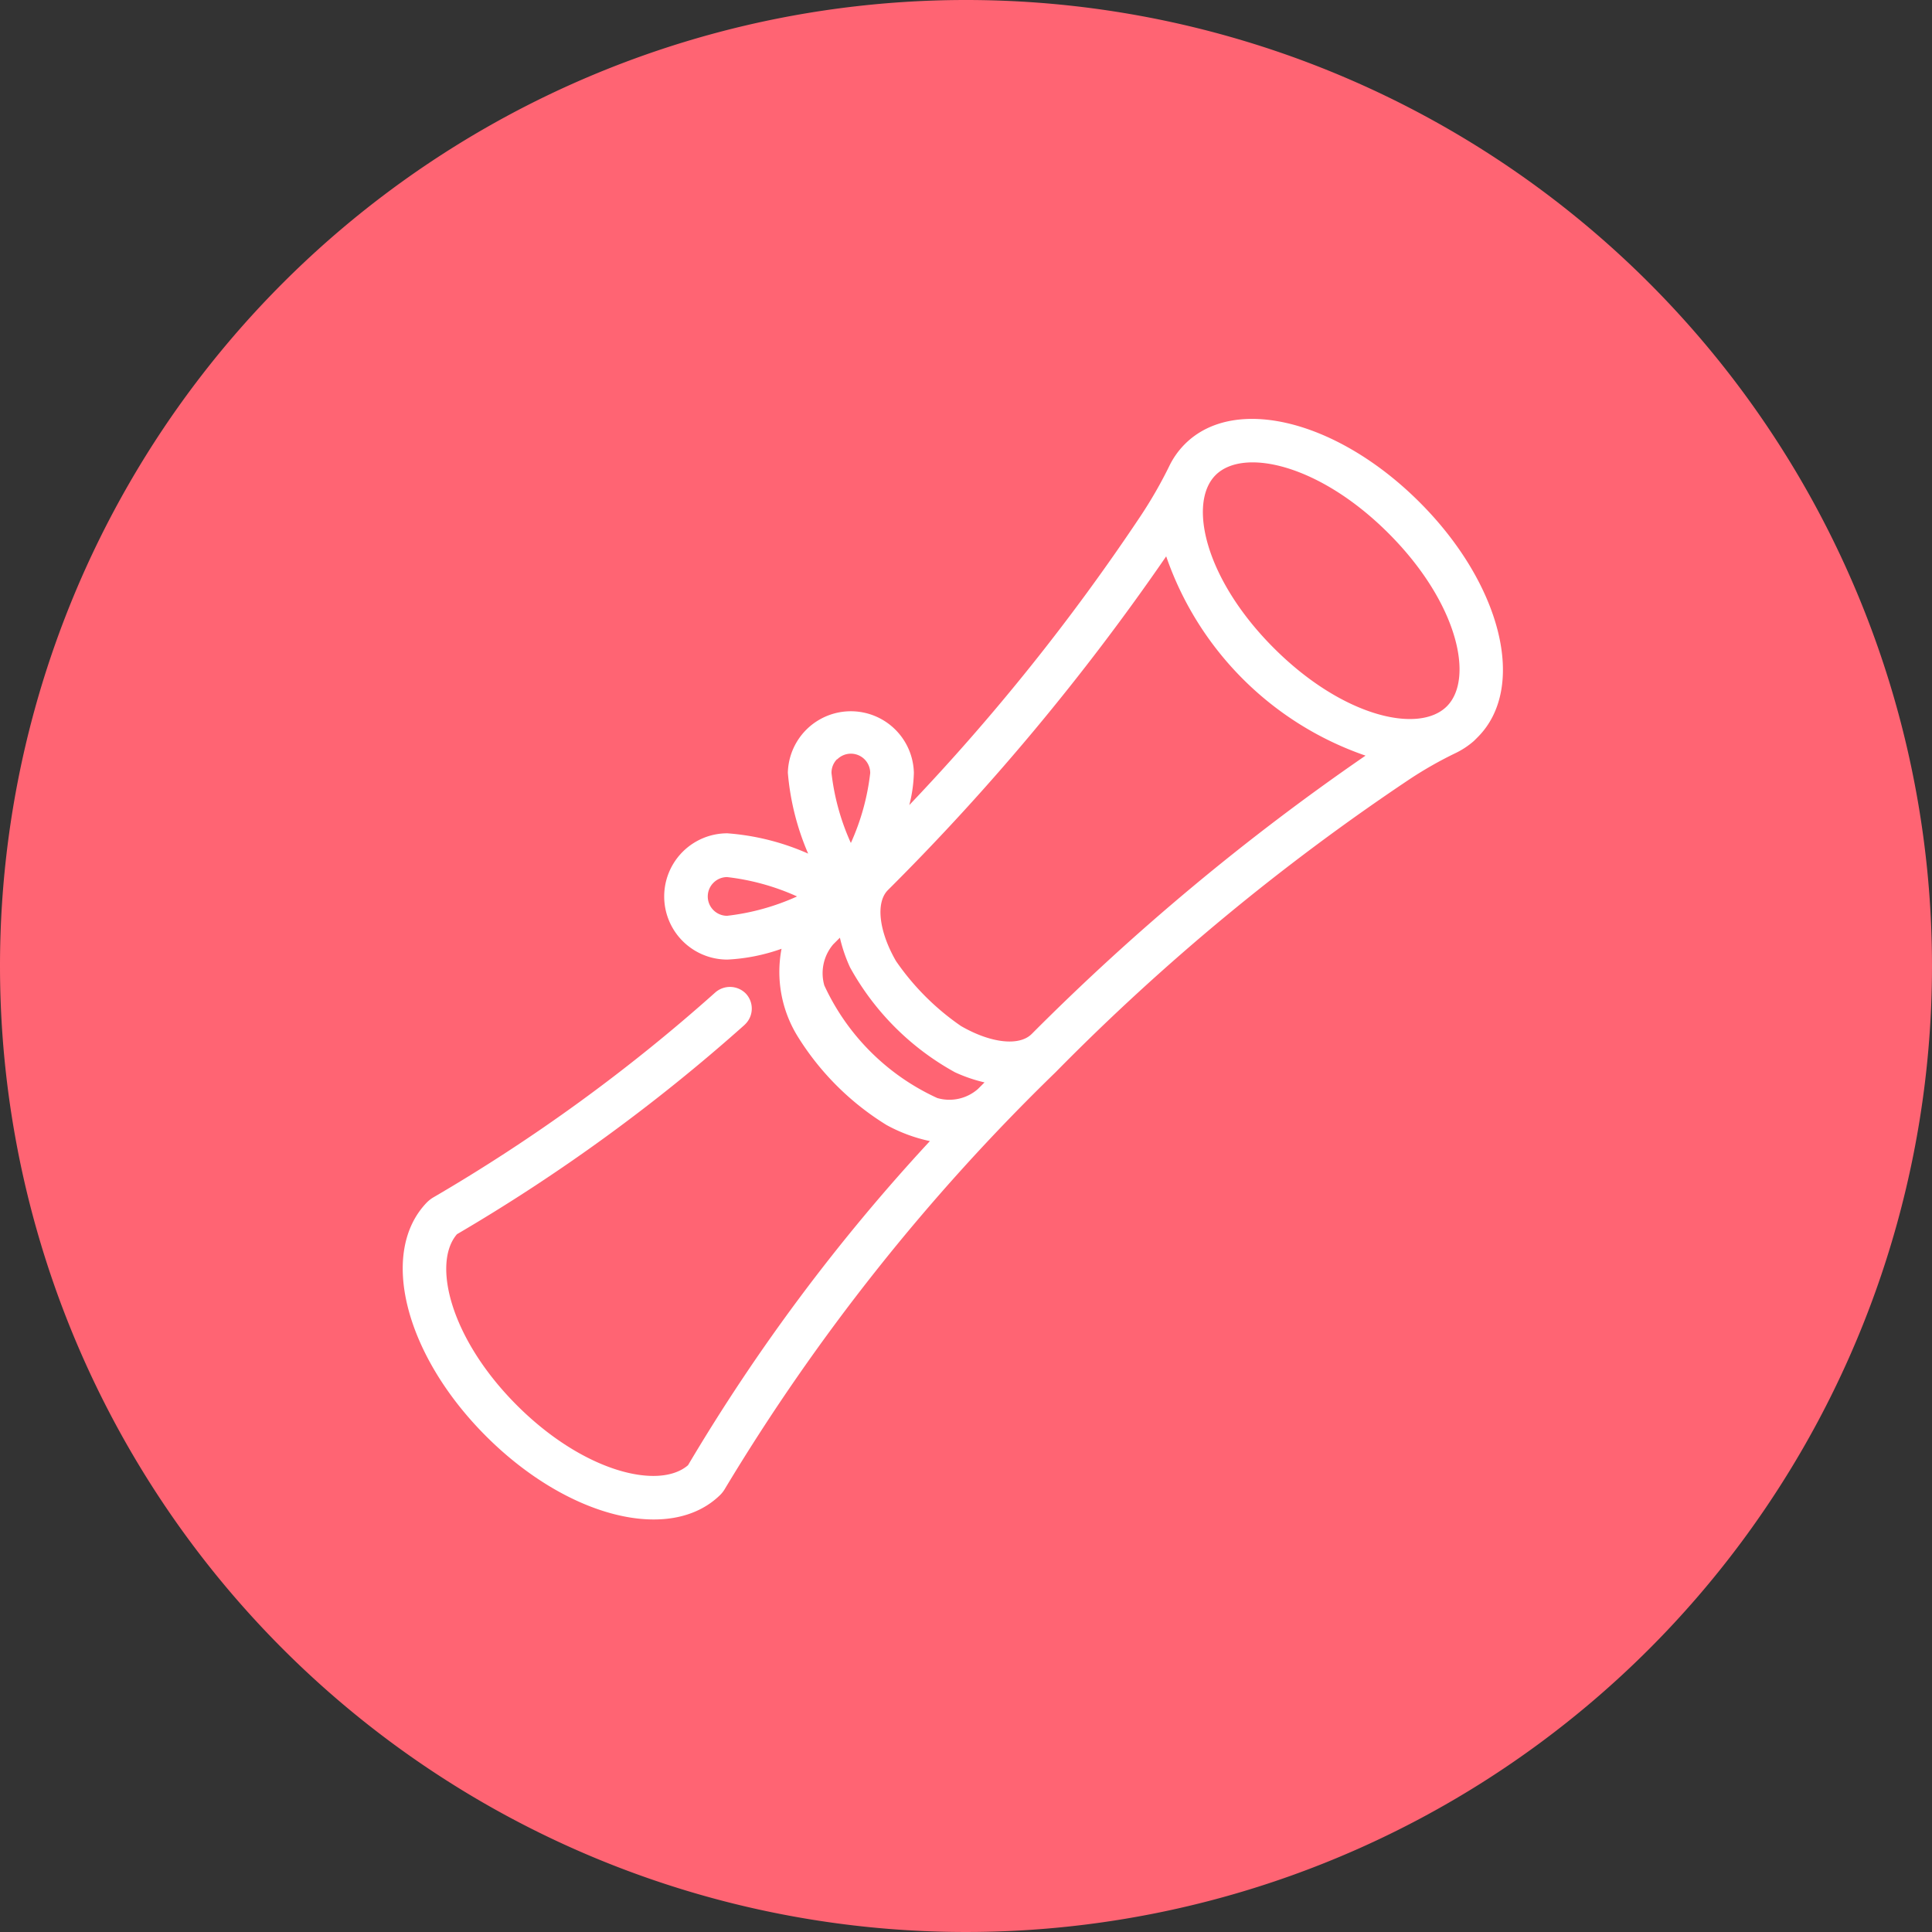
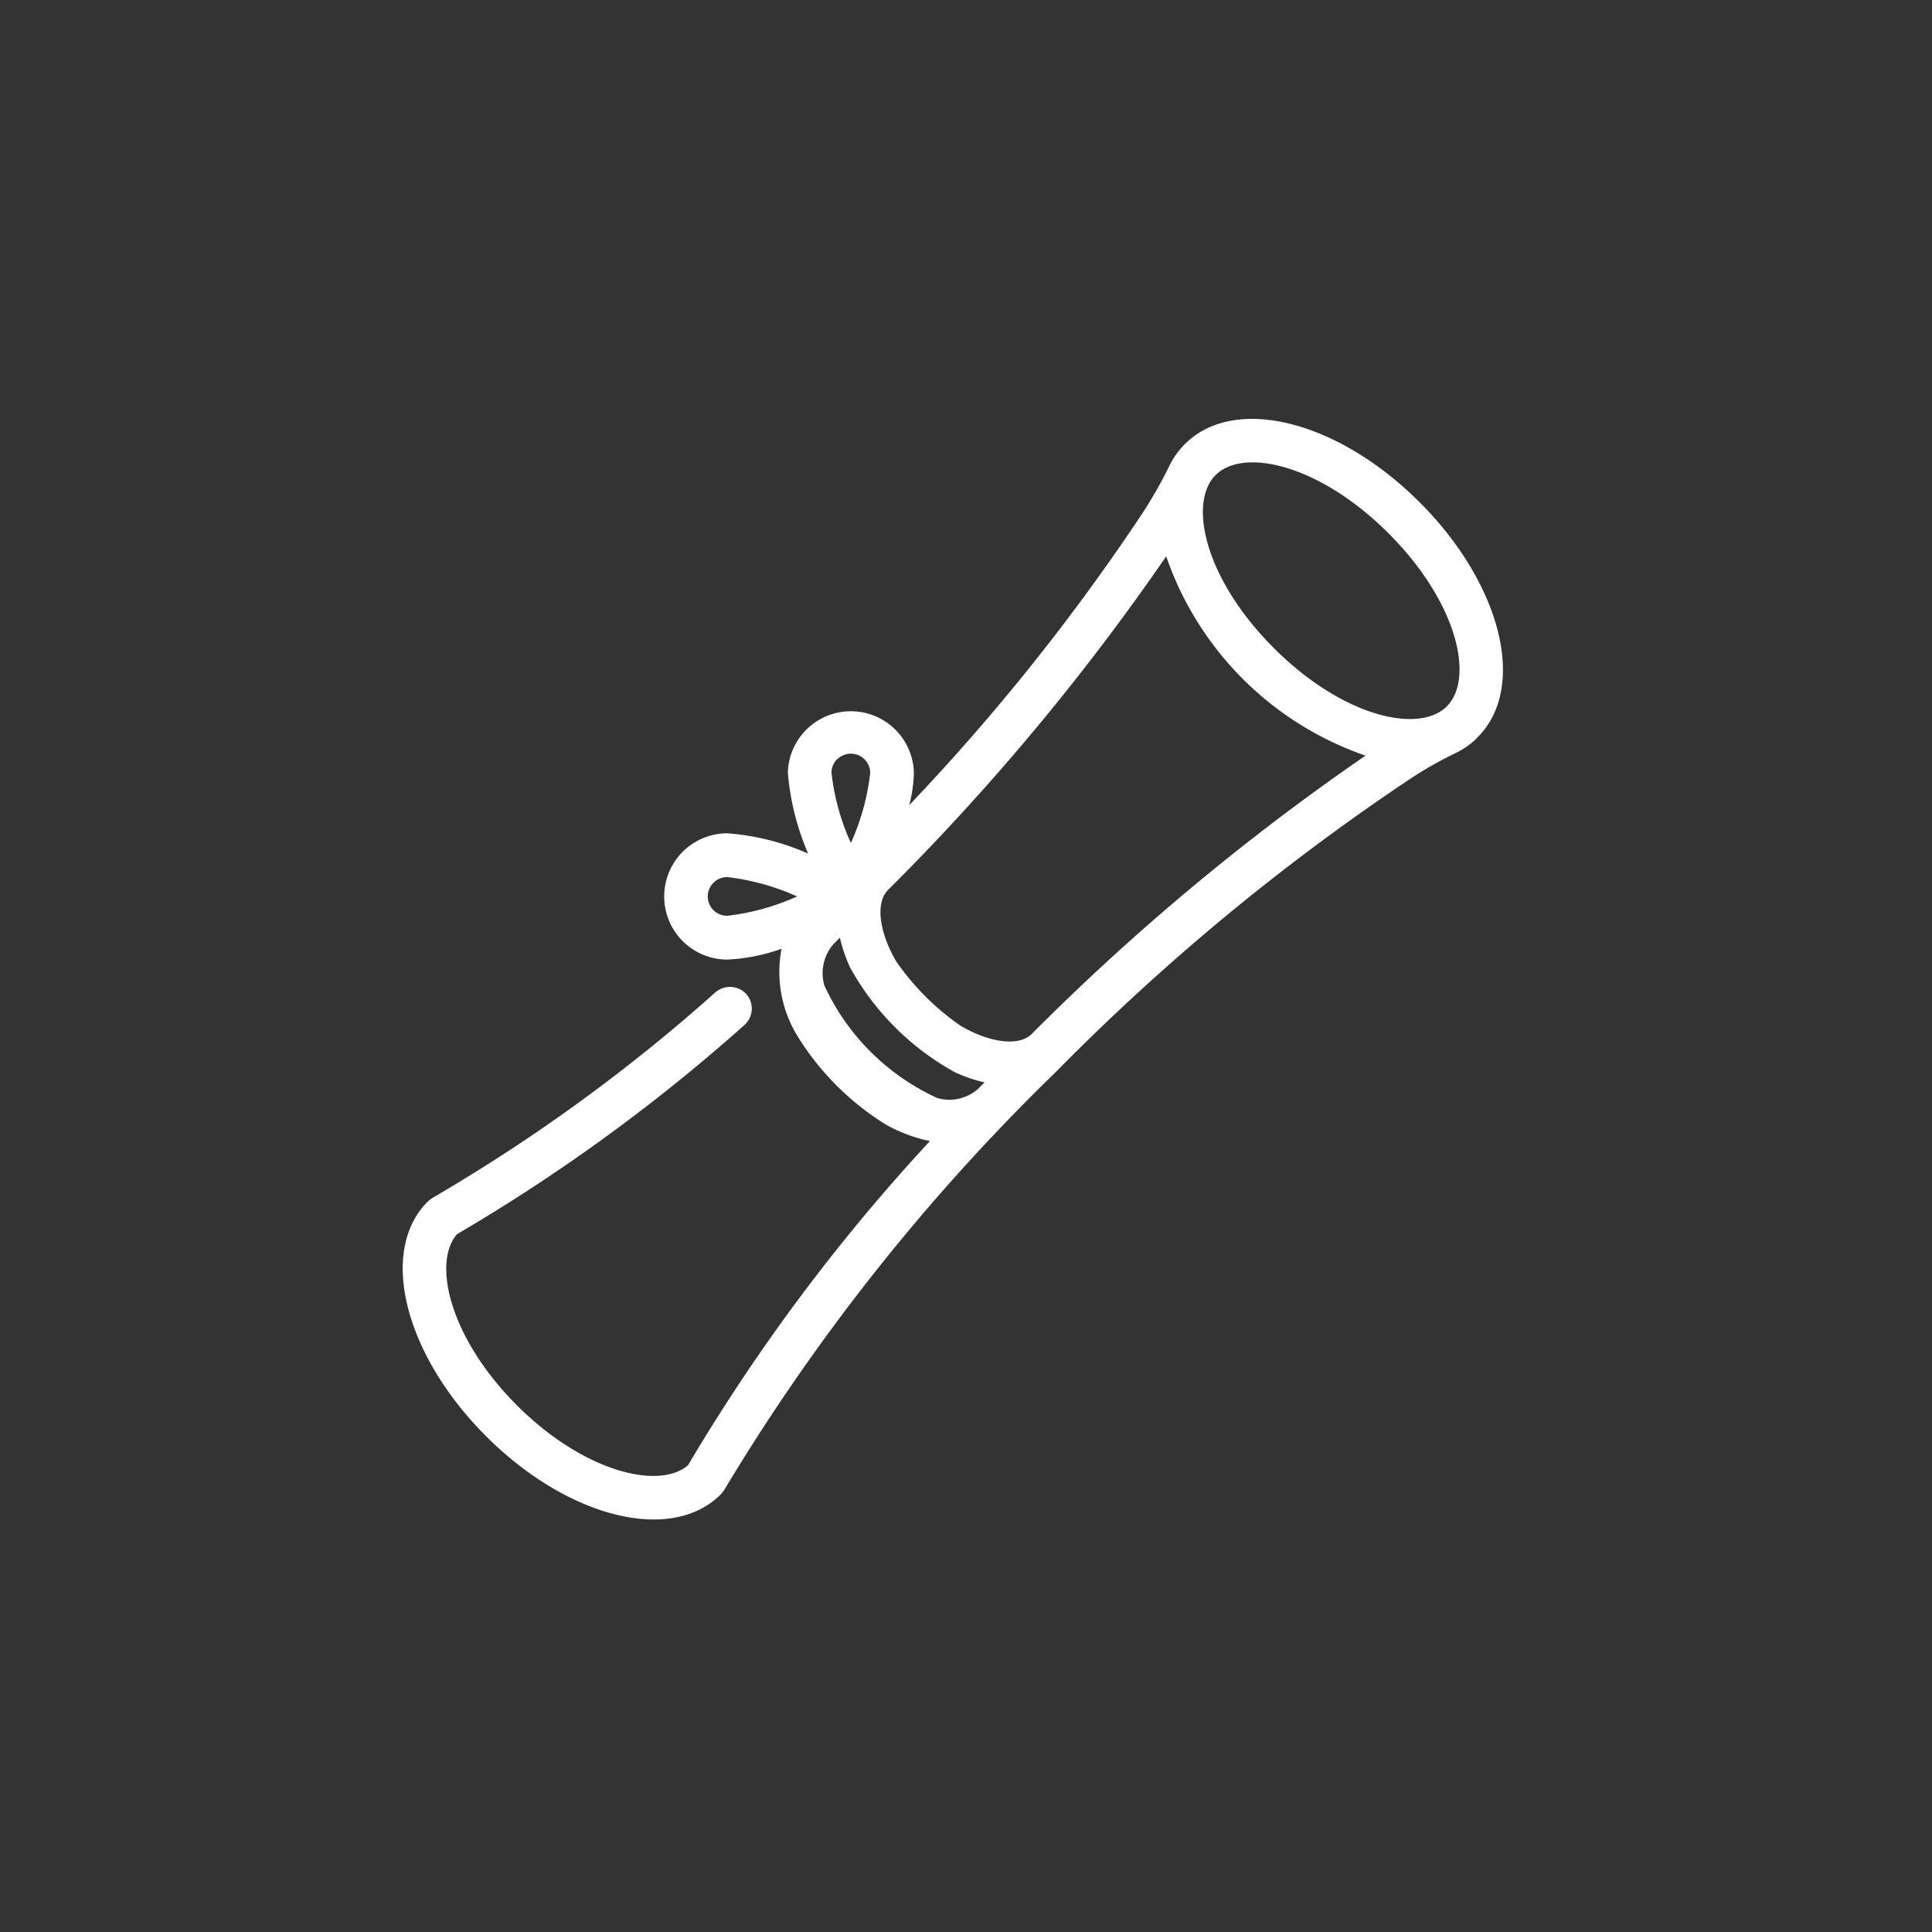
<svg xmlns="http://www.w3.org/2000/svg" width="32.89" height="32.89" viewBox="0 0 32.89 32.89">
  <rect x="0" y="0" width="32.89" height="32.89" fill="#333333" stroke="none" />
  <g id="Group_11409" data-name="Group 11409" transform="translate(-186 -3623)">
-     <path id="Path_13322" data-name="Path 13322" d="M16.445,0A16.445,16.445,0,1,1,0,16.445,16.445,16.445,0,0,1,16.445,0Z" transform="translate(186 3623)" fill="#ff6473" />
    <g id="Group_10861" data-name="Group 10861" transform="translate(-566.33 3496.143) rotate(-45)">
      <path id="Path_13335" data-name="Path 13335" d="M451.19,648.341c-.029,0-.059,0-.088,0a1.392,1.392,0,0,1-.381-.079,6.711,6.711,0,0,0-.843-.232,38.357,38.357,0,0,0-7.8-.737,35.023,35.023,0,0,0-9.013,1.038.5.5,0,0,1-.12.013c-1.181-.016-2.106-1.565-2.106-3.526s.925-3.51,2.105-3.526a.582.582,0,0,1,.122.014,29.589,29.589,0,0,0,5.869.93.379.379,0,0,1,.359.376.373.373,0,0,1-.371.367h-.026a30.545,30.545,0,0,1-5.977-.942c-.648.047-1.338,1.172-1.338,2.781s.691,2.734,1.339,2.781a32.452,32.452,0,0,1,6.813-.99,2.691,2.691,0,0,1-.328-.714,4.645,4.645,0,0,1,0-2.153,2.091,2.091,0,0,1,.857-1.234,3.2,3.2,0,0,1-.782-.522A1.073,1.073,0,0,1,441,640.465a4.154,4.154,0,0,1,.729,1.218,4.391,4.391,0,0,1,.729-1.218,1.073,1.073,0,0,1,1.517,1.517,2.42,2.42,0,0,1-.444.334,36.388,36.388,0,0,0,6.258-.694,7.5,7.5,0,0,0,.943-.254,1.382,1.382,0,0,1,.462-.08c1.191,0,2.125,1.549,2.125,3.527S452.382,648.341,451.19,648.341Zm0-6.31c-.667,0-1.381,1.118-1.381,2.783s.714,2.784,1.381,2.784,1.381-1.118,1.381-2.784S451.857,642.031,451.19,642.031Zm-1.571.383a40.042,40.042,0,0,1-7.357.668h-.012c-.3,0-.607.391-.757.952a4.3,4.3,0,0,0,0,1.563c.151.566.456.948.756.948h.009a40.077,40.077,0,0,1,7.36.668,5.477,5.477,0,0,1,0-4.8Zm-9.281,3.76a.737.737,0,0,0,.6.386l.16,0a2.587,2.587,0,0,1-.234-.478,4.534,4.534,0,0,1,0-2.526,2.613,2.613,0,0,1,.235-.479l-.162,0a.758.758,0,0,0-.6.387A3.906,3.906,0,0,0,440.339,646.174Zm-.1-5.28a.329.329,0,0,0-.233.562,3.979,3.979,0,0,0,1.075.609,3.984,3.984,0,0,0-.609-1.075A.327.327,0,0,0,440.238,640.894Zm2.975,0a.327.327,0,0,0-.233.1,3.976,3.976,0,0,0-.609,1.075,3.98,3.98,0,0,0,1.075-.609.329.329,0,0,0-.233-.562Z" fill="#fff" />
-       <path id="Path_13336" data-name="Path 13336" d="M440.4,646.835a2.59,2.59,0,0,0,.367.766,32.36,32.36,0,0,0-6.889.995c-.677-.04-1.387-1.165-1.387-2.825s.71-2.784,1.387-2.825a30.453,30.453,0,0,0,5.975.942h.023a.328.328,0,0,0,.328-.324.337.337,0,0,0-.319-.332,29.632,29.632,0,0,1-5.879-.932.571.571,0,0,0-.108-.012c-1.158.016-2.062,1.54-2.062,3.483s.9,3.466,2.063,3.482a.462.462,0,0,0,.108-.012,35.063,35.063,0,0,1,9.025-1.039,38.371,38.371,0,0,1,7.812.738,6.806,6.806,0,0,1,.848.233,1.345,1.345,0,0,0,.37.077c.028,0,.056,0,.084,0,1.167,0,2.081-1.53,2.081-3.483s-.914-3.483-2.081-3.483a1.336,1.336,0,0,0-.448.078,7.47,7.47,0,0,1-.948.256,36.852,36.852,0,0,1-6.438.7,2.741,2.741,0,0,0,.583-.414,1.029,1.029,0,1,0-1.456-1.456,4.537,4.537,0,0,0-.759,1.3,4.54,4.54,0,0,0-.76-1.3,1.029,1.029,0,0,0-1.455,1.456,3.388,3.388,0,0,0,.845.552,1.989,1.989,0,0,0-.909,1.247A4.559,4.559,0,0,0,440.4,646.835Zm3.5-4.919a.373.373,0,0,1,.528.528,4.3,4.3,0,0,1-1.188.66A4.3,4.3,0,0,1,443.9,641.916Zm-2.975.528a.373.373,0,0,1,.528-.528,4.3,4.3,0,0,1,.66,1.188A4.3,4.3,0,0,1,440.93,642.444Zm.326,1.948a.8.8,0,0,1,.642-.41l.242,0a2.5,2.5,0,0,0-.274.536,4.442,4.442,0,0,0,0,2.5,2.488,2.488,0,0,0,.273.536l-.24.005a.784.784,0,0,1-.644-.41,3.9,3.9,0,0,1,0-2.758m1.152.588c.156-.583.479-.984.8-.984h.012a39.562,39.562,0,0,0,7.443-.686,5.384,5.384,0,0,0,0,4.923,39.572,39.572,0,0,0-7.443-.686h-.011c-.323,0-.642-.4-.8-.984A4.3,4.3,0,0,1,442.408,644.979Zm9.738,3.618c-.688,0-1.425-1.136-1.425-2.827s.737-2.827,1.425-2.827,1.425,1.136,1.425,2.827S452.835,648.6,452.147,648.6Z" transform="translate(-0.956 -0.956)" fill="#fff" />
    </g>
  </g>
</svg>